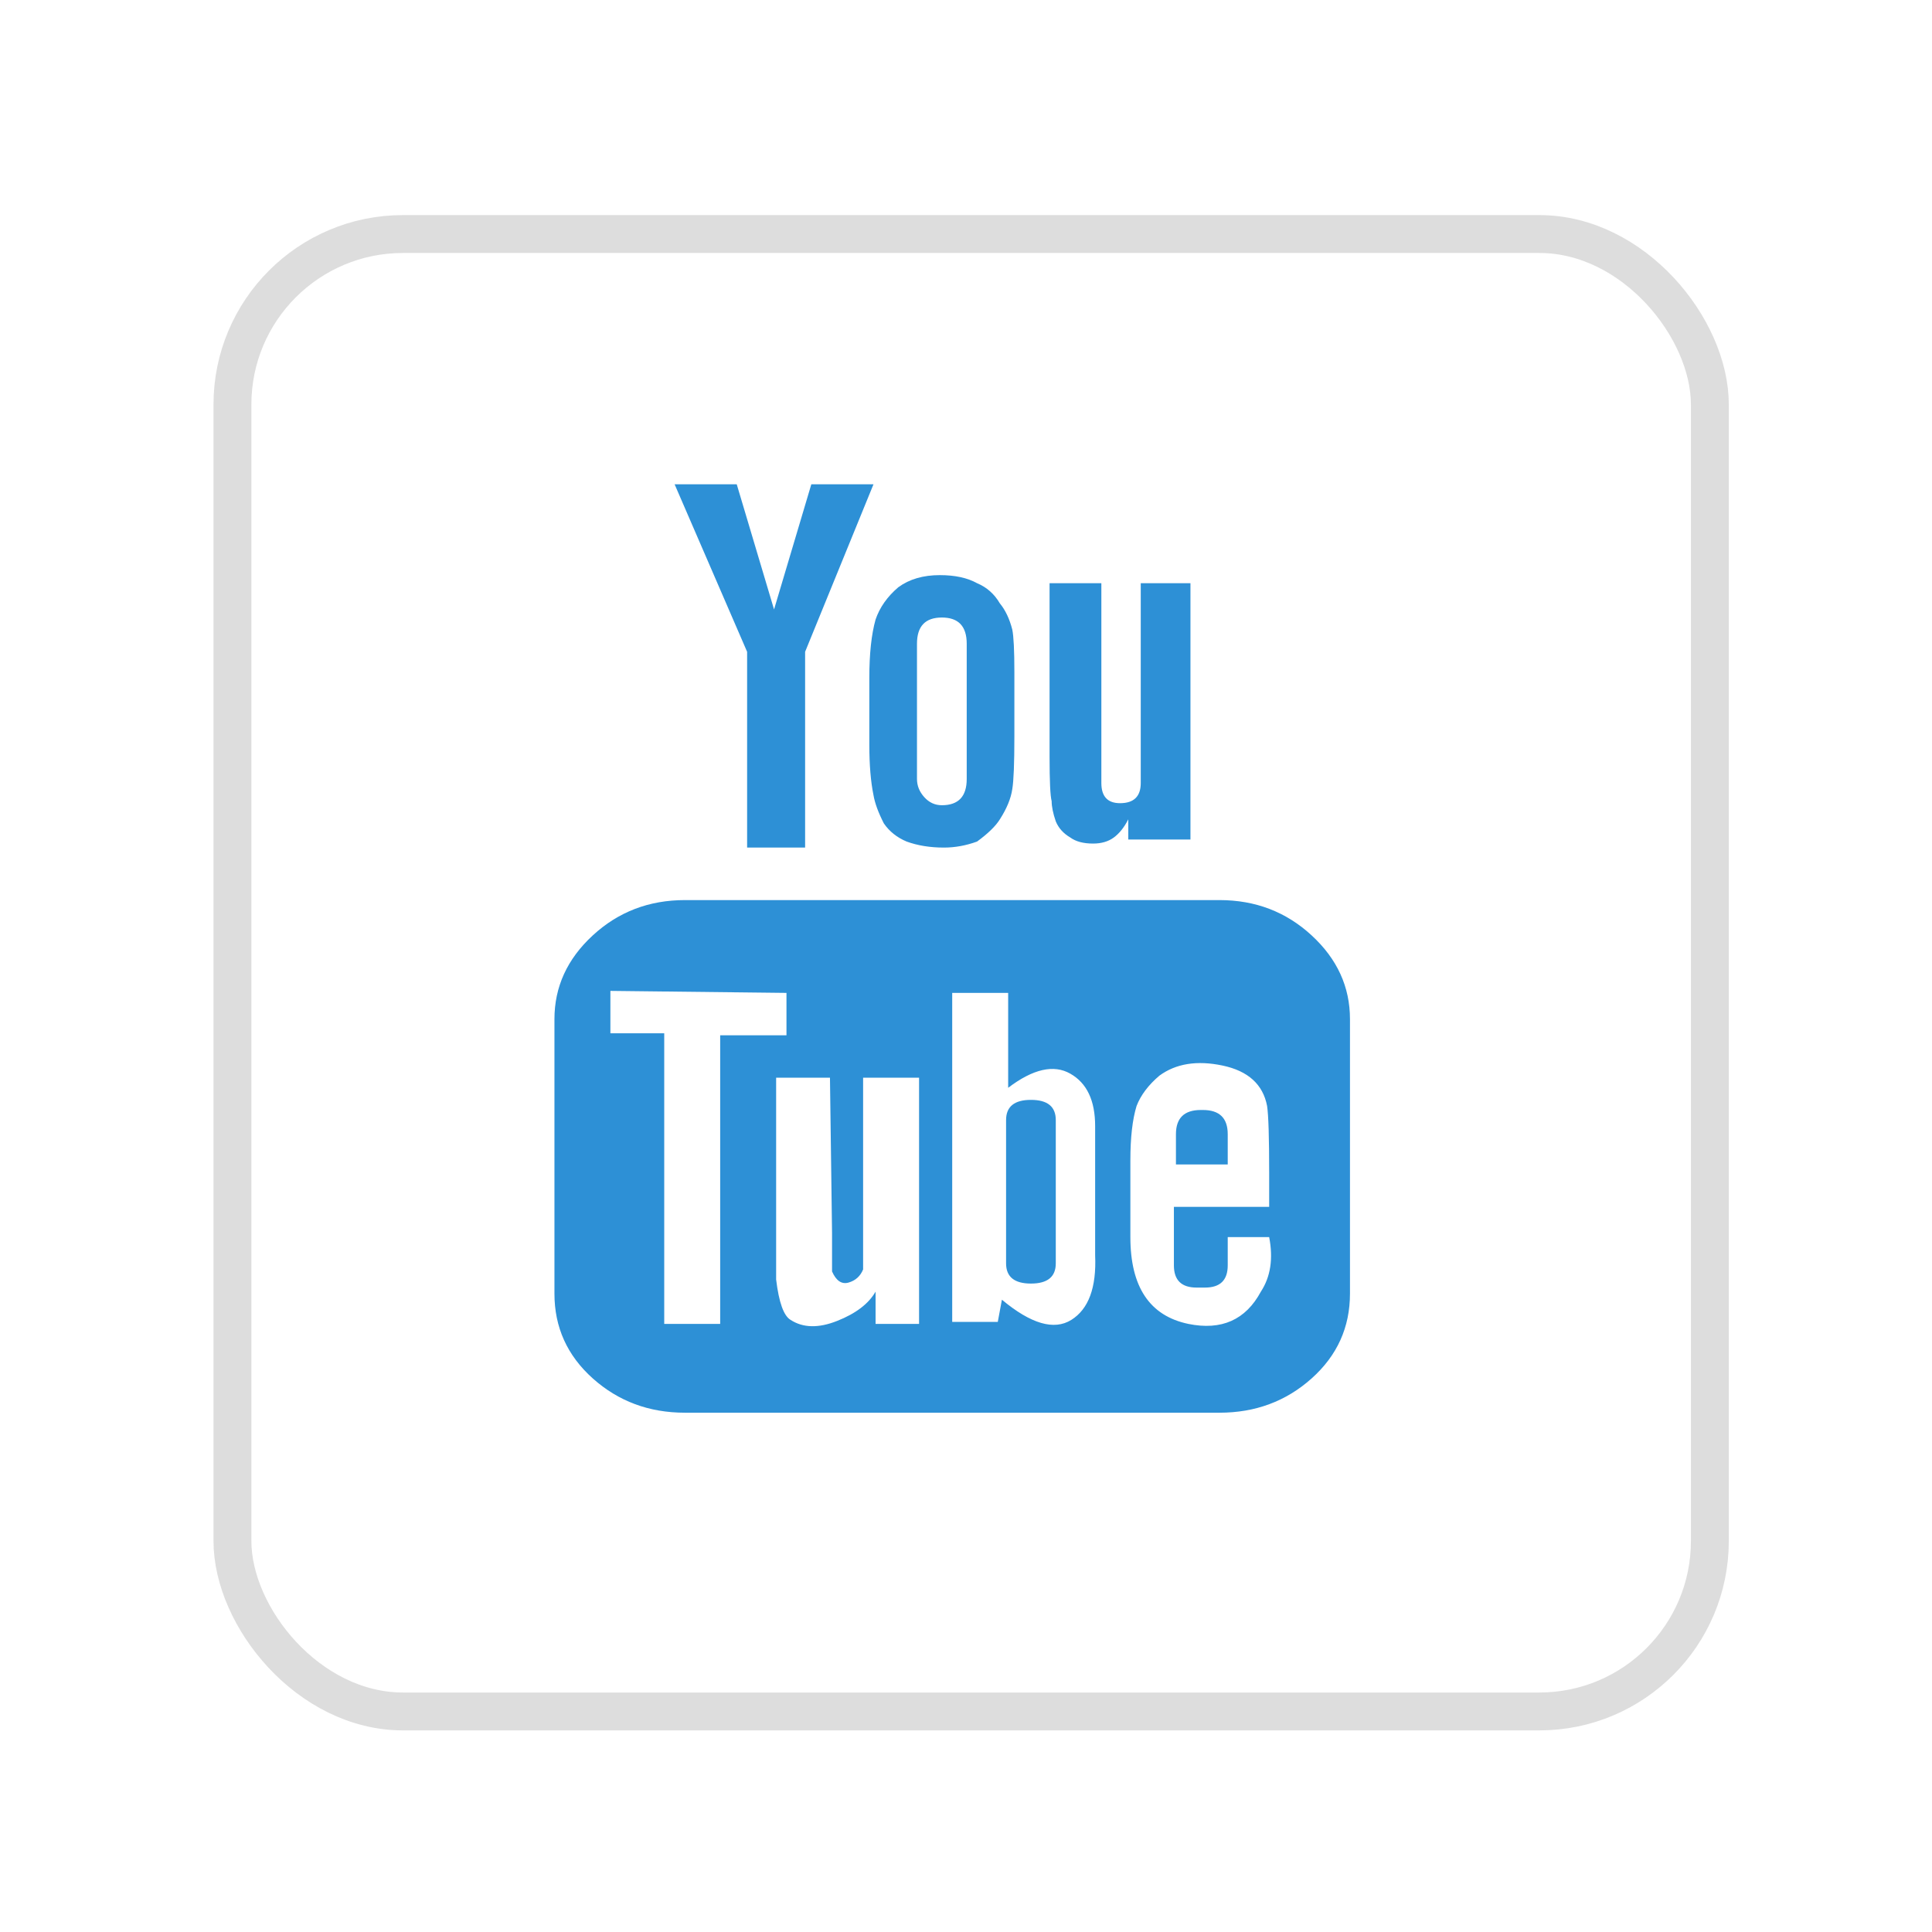
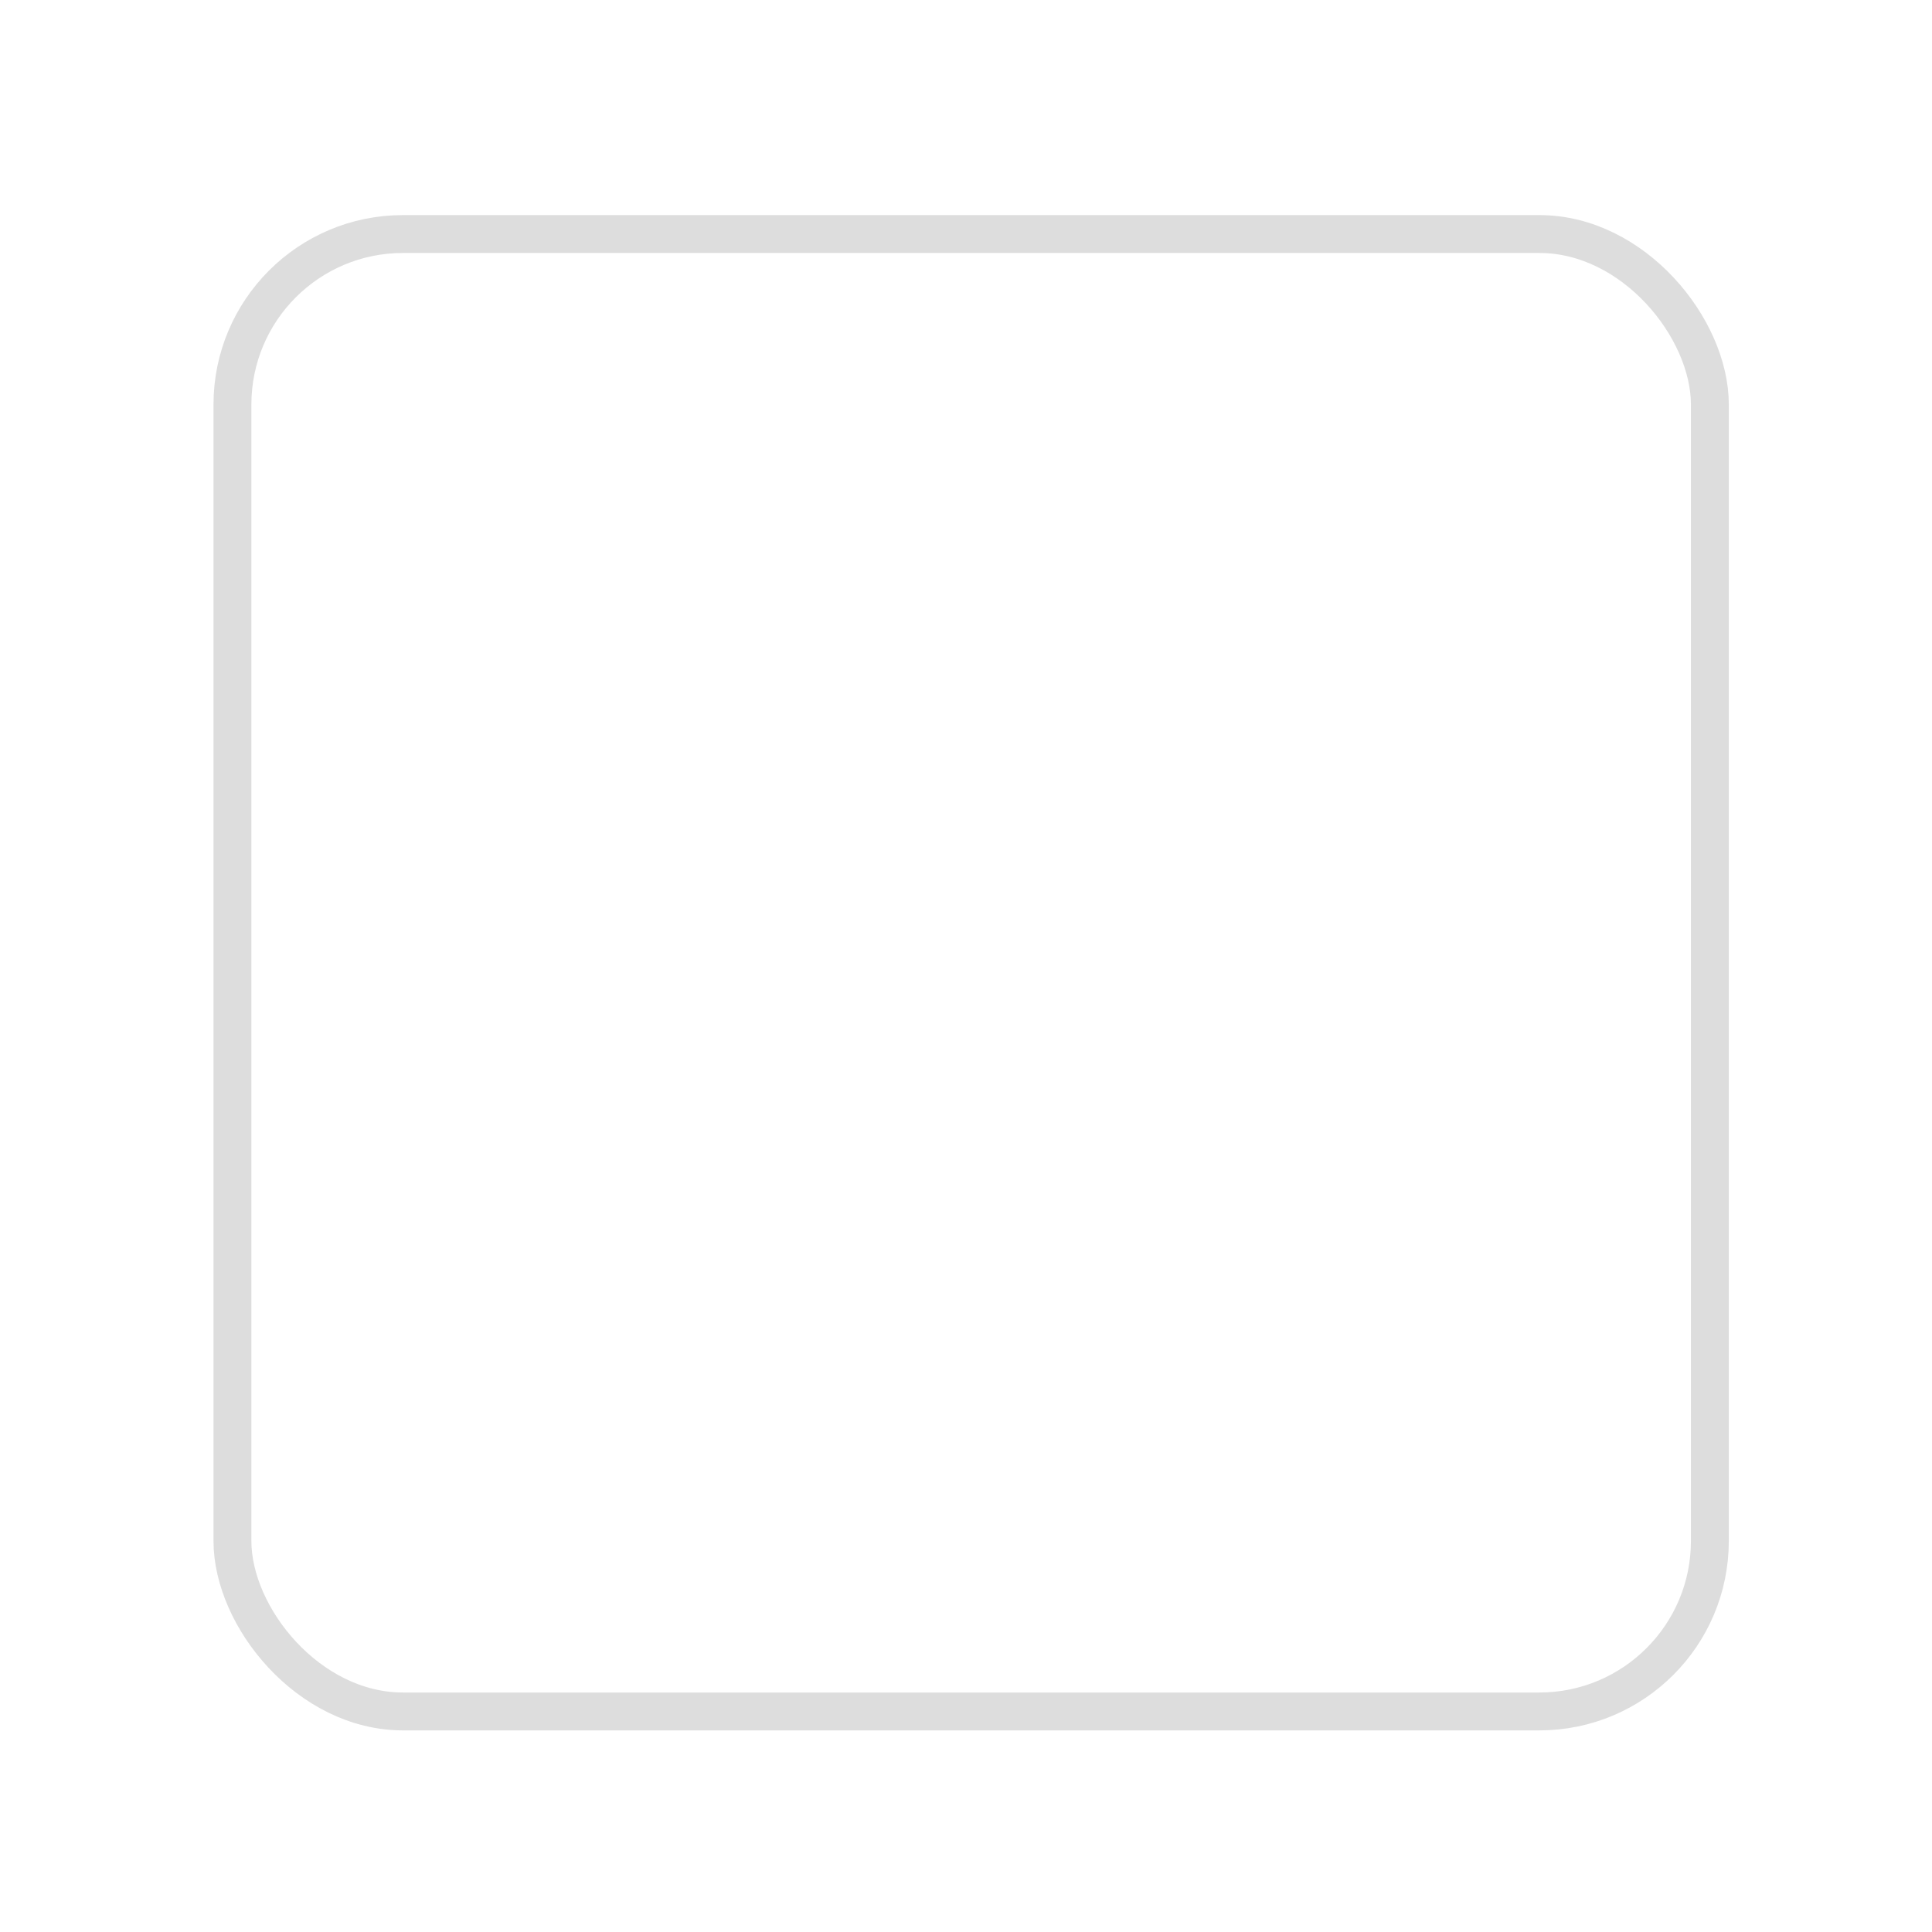
<svg xmlns="http://www.w3.org/2000/svg" width="51" height="51" viewBox="0 0 51 51" fill="none">
  <g filter="url(#filter0_d_58_1348)">
    <rect x="3.636" y="3.678" width="40" height="40" rx="5" fill="white" />
    <g clip-path="url(#clip0_58_1348)">
-       <path d="M30.409 28.739H29.042V27.94C29.042 27.514 29.261 27.301 29.698 27.301H29.753C30.191 27.301 30.409 27.514 30.409 27.94V28.739ZM25.214 27.034C24.777 27.034 24.558 27.212 24.558 27.567V31.35C24.558 31.705 24.777 31.883 25.214 31.883C25.652 31.883 25.87 31.705 25.87 31.35V27.567C25.87 27.212 25.652 27.034 25.214 27.034ZM33.636 24.903V32.149C33.636 33.037 33.299 33.783 32.624 34.387C31.95 34.99 31.139 35.292 30.191 35.292H16.081C15.133 35.292 14.322 34.99 13.648 34.387C12.973 33.783 12.636 33.037 12.636 32.149V24.903C12.636 24.051 12.973 23.314 13.648 22.692C14.322 22.07 15.133 21.76 16.081 21.76H30.191C31.139 21.76 31.95 22.07 32.624 22.692C33.299 23.314 33.636 24.051 33.636 24.903ZM17.011 32.948V25.329H18.761V24.21L14.113 24.157V25.276H15.534V32.948H17.011ZM22.261 26.448H20.784V31.51C20.712 31.687 20.584 31.803 20.402 31.856C20.219 31.909 20.073 31.811 19.964 31.563V30.551L19.909 26.448H18.488V31.776C18.561 32.38 18.688 32.735 18.87 32.842C19.198 33.055 19.609 33.064 20.101 32.868C20.593 32.673 20.93 32.415 21.113 32.096V32.948H22.261V26.448ZM26.909 31.137V27.727C26.909 27.052 26.691 26.59 26.253 26.342C25.816 26.093 25.269 26.217 24.613 26.715V24.21H23.136V32.895H24.339L24.448 32.309C25.214 32.948 25.825 33.126 26.28 32.842C26.736 32.557 26.946 31.989 26.909 31.137ZM31.503 30.657H30.409V31.403C30.409 31.794 30.209 31.989 29.808 31.989H29.589C29.188 31.989 28.988 31.794 28.988 31.403V29.858H31.503V28.952C31.503 28.029 31.485 27.443 31.448 27.194C31.339 26.626 30.947 26.27 30.273 26.128C29.598 25.986 29.042 26.075 28.605 26.395C28.313 26.643 28.113 26.91 28.003 27.194C27.894 27.549 27.839 28.029 27.839 28.633V30.657C27.839 31.971 28.349 32.735 29.37 32.948C30.245 33.126 30.883 32.842 31.284 32.096C31.54 31.705 31.613 31.225 31.503 30.657ZM25.87 19.682C25.943 19.859 26.071 20.001 26.253 20.108C26.399 20.215 26.599 20.268 26.855 20.268C27.073 20.268 27.256 20.215 27.402 20.108C27.547 20.001 27.675 19.842 27.784 19.628V20.161H29.425V13.395H28.113V18.669C28.113 19.025 27.93 19.202 27.566 19.202C27.238 19.202 27.073 19.025 27.073 18.669V13.395H25.706V17.977C25.706 18.616 25.724 19.007 25.761 19.149C25.761 19.291 25.797 19.469 25.87 19.682ZM20.948 15.899C20.948 15.26 21.003 14.745 21.113 14.354C21.222 14.034 21.422 13.75 21.714 13.501C22.006 13.288 22.37 13.182 22.808 13.182C23.209 13.182 23.537 13.253 23.792 13.395C24.047 13.501 24.248 13.679 24.394 13.928C24.54 14.105 24.649 14.336 24.722 14.62C24.758 14.798 24.777 15.171 24.777 15.739V17.444C24.777 18.154 24.758 18.616 24.722 18.829C24.686 19.078 24.576 19.344 24.394 19.628C24.284 19.806 24.084 20.001 23.792 20.215C23.501 20.321 23.209 20.374 22.917 20.374C22.553 20.374 22.224 20.321 21.933 20.215C21.678 20.108 21.477 19.948 21.331 19.735C21.186 19.451 21.094 19.202 21.058 18.989C20.985 18.634 20.948 18.19 20.948 17.657V15.899ZM22.206 18.563C22.206 18.741 22.27 18.9 22.398 19.042C22.525 19.184 22.68 19.256 22.863 19.256C23.3 19.256 23.519 19.025 23.519 18.563V14.993C23.519 14.531 23.3 14.301 22.863 14.301C22.425 14.301 22.206 14.531 22.206 14.993V18.563ZM17.722 20.374H19.253V15.206L21.058 10.784H19.417L18.433 14.088L17.448 10.784H15.808L17.722 15.206V20.374Z" fill="#2D90D6" />
-     </g>
+       </g>
    <rect x="4.136" y="4.178" width="39" height="39" rx="4.5" stroke="#787878" stroke-opacity="0.25" />
  </g>
  <defs>
    <filter id="filter0_d_58_1348" x="0.636" y="0.678" width="50" height="50" filterUnits="userSpaceOnUse" color-interpolation-filters="sRGB">
      <feFlood flood-opacity="0" result="BackgroundImageFix" />
      <feColorMatrix in="SourceAlpha" type="matrix" values="0 0 0 0 0 0 0 0 0 0 0 0 0 0 0 0 0 0 127 0" result="hardAlpha" />
      <feOffset dx="2" dy="2" />
      <feGaussianBlur stdDeviation="2.5" />
      <feComposite in2="hardAlpha" operator="out" />
      <feColorMatrix type="matrix" values="0 0 0 0 0.487 0 0 0 0 0.487 0 0 0 0 0.487 0 0 0 0.25 0" />
      <feBlend mode="normal" in2="BackgroundImageFix" result="effect1_dropShadow_58_1348" />
      <feBlend mode="normal" in="SourceGraphic" in2="effect1_dropShadow_58_1348" result="shape" />
    </filter>
    <clipPath id="clip0_58_1348">
      <rect width="21" height="26" fill="white" transform="translate(12.636 10.678)" />
    </clipPath>
  </defs>
</svg>